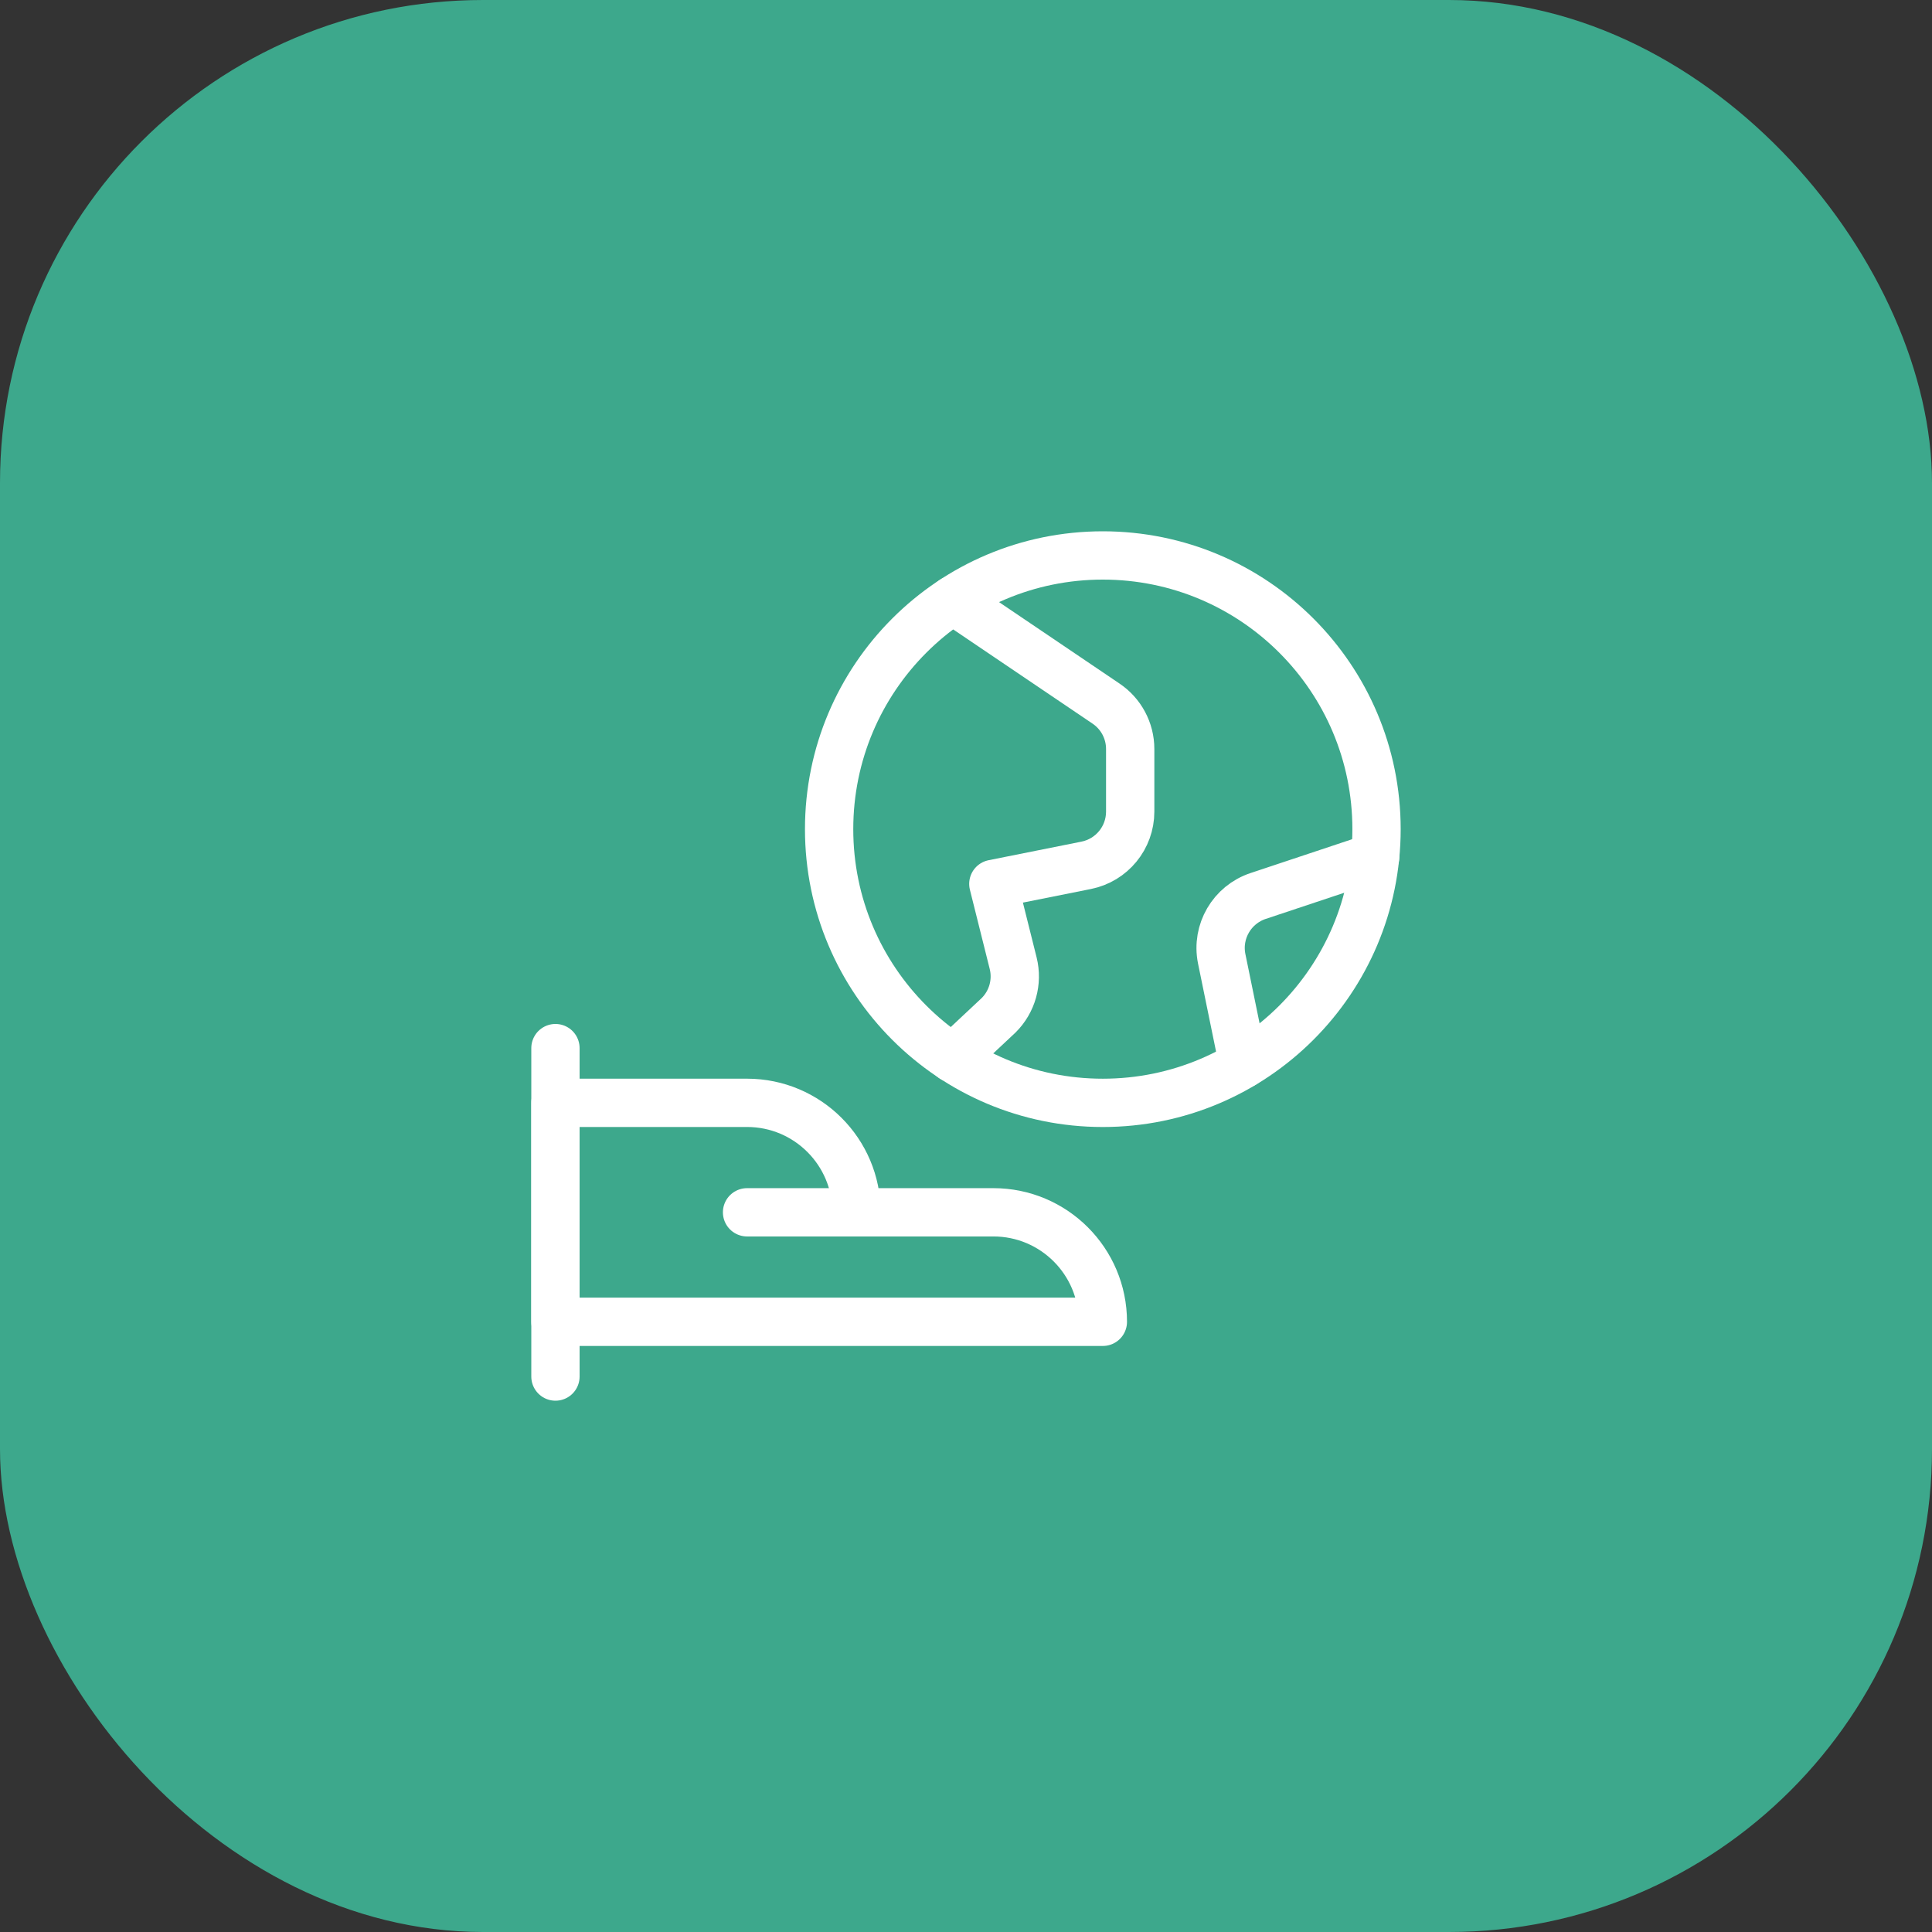
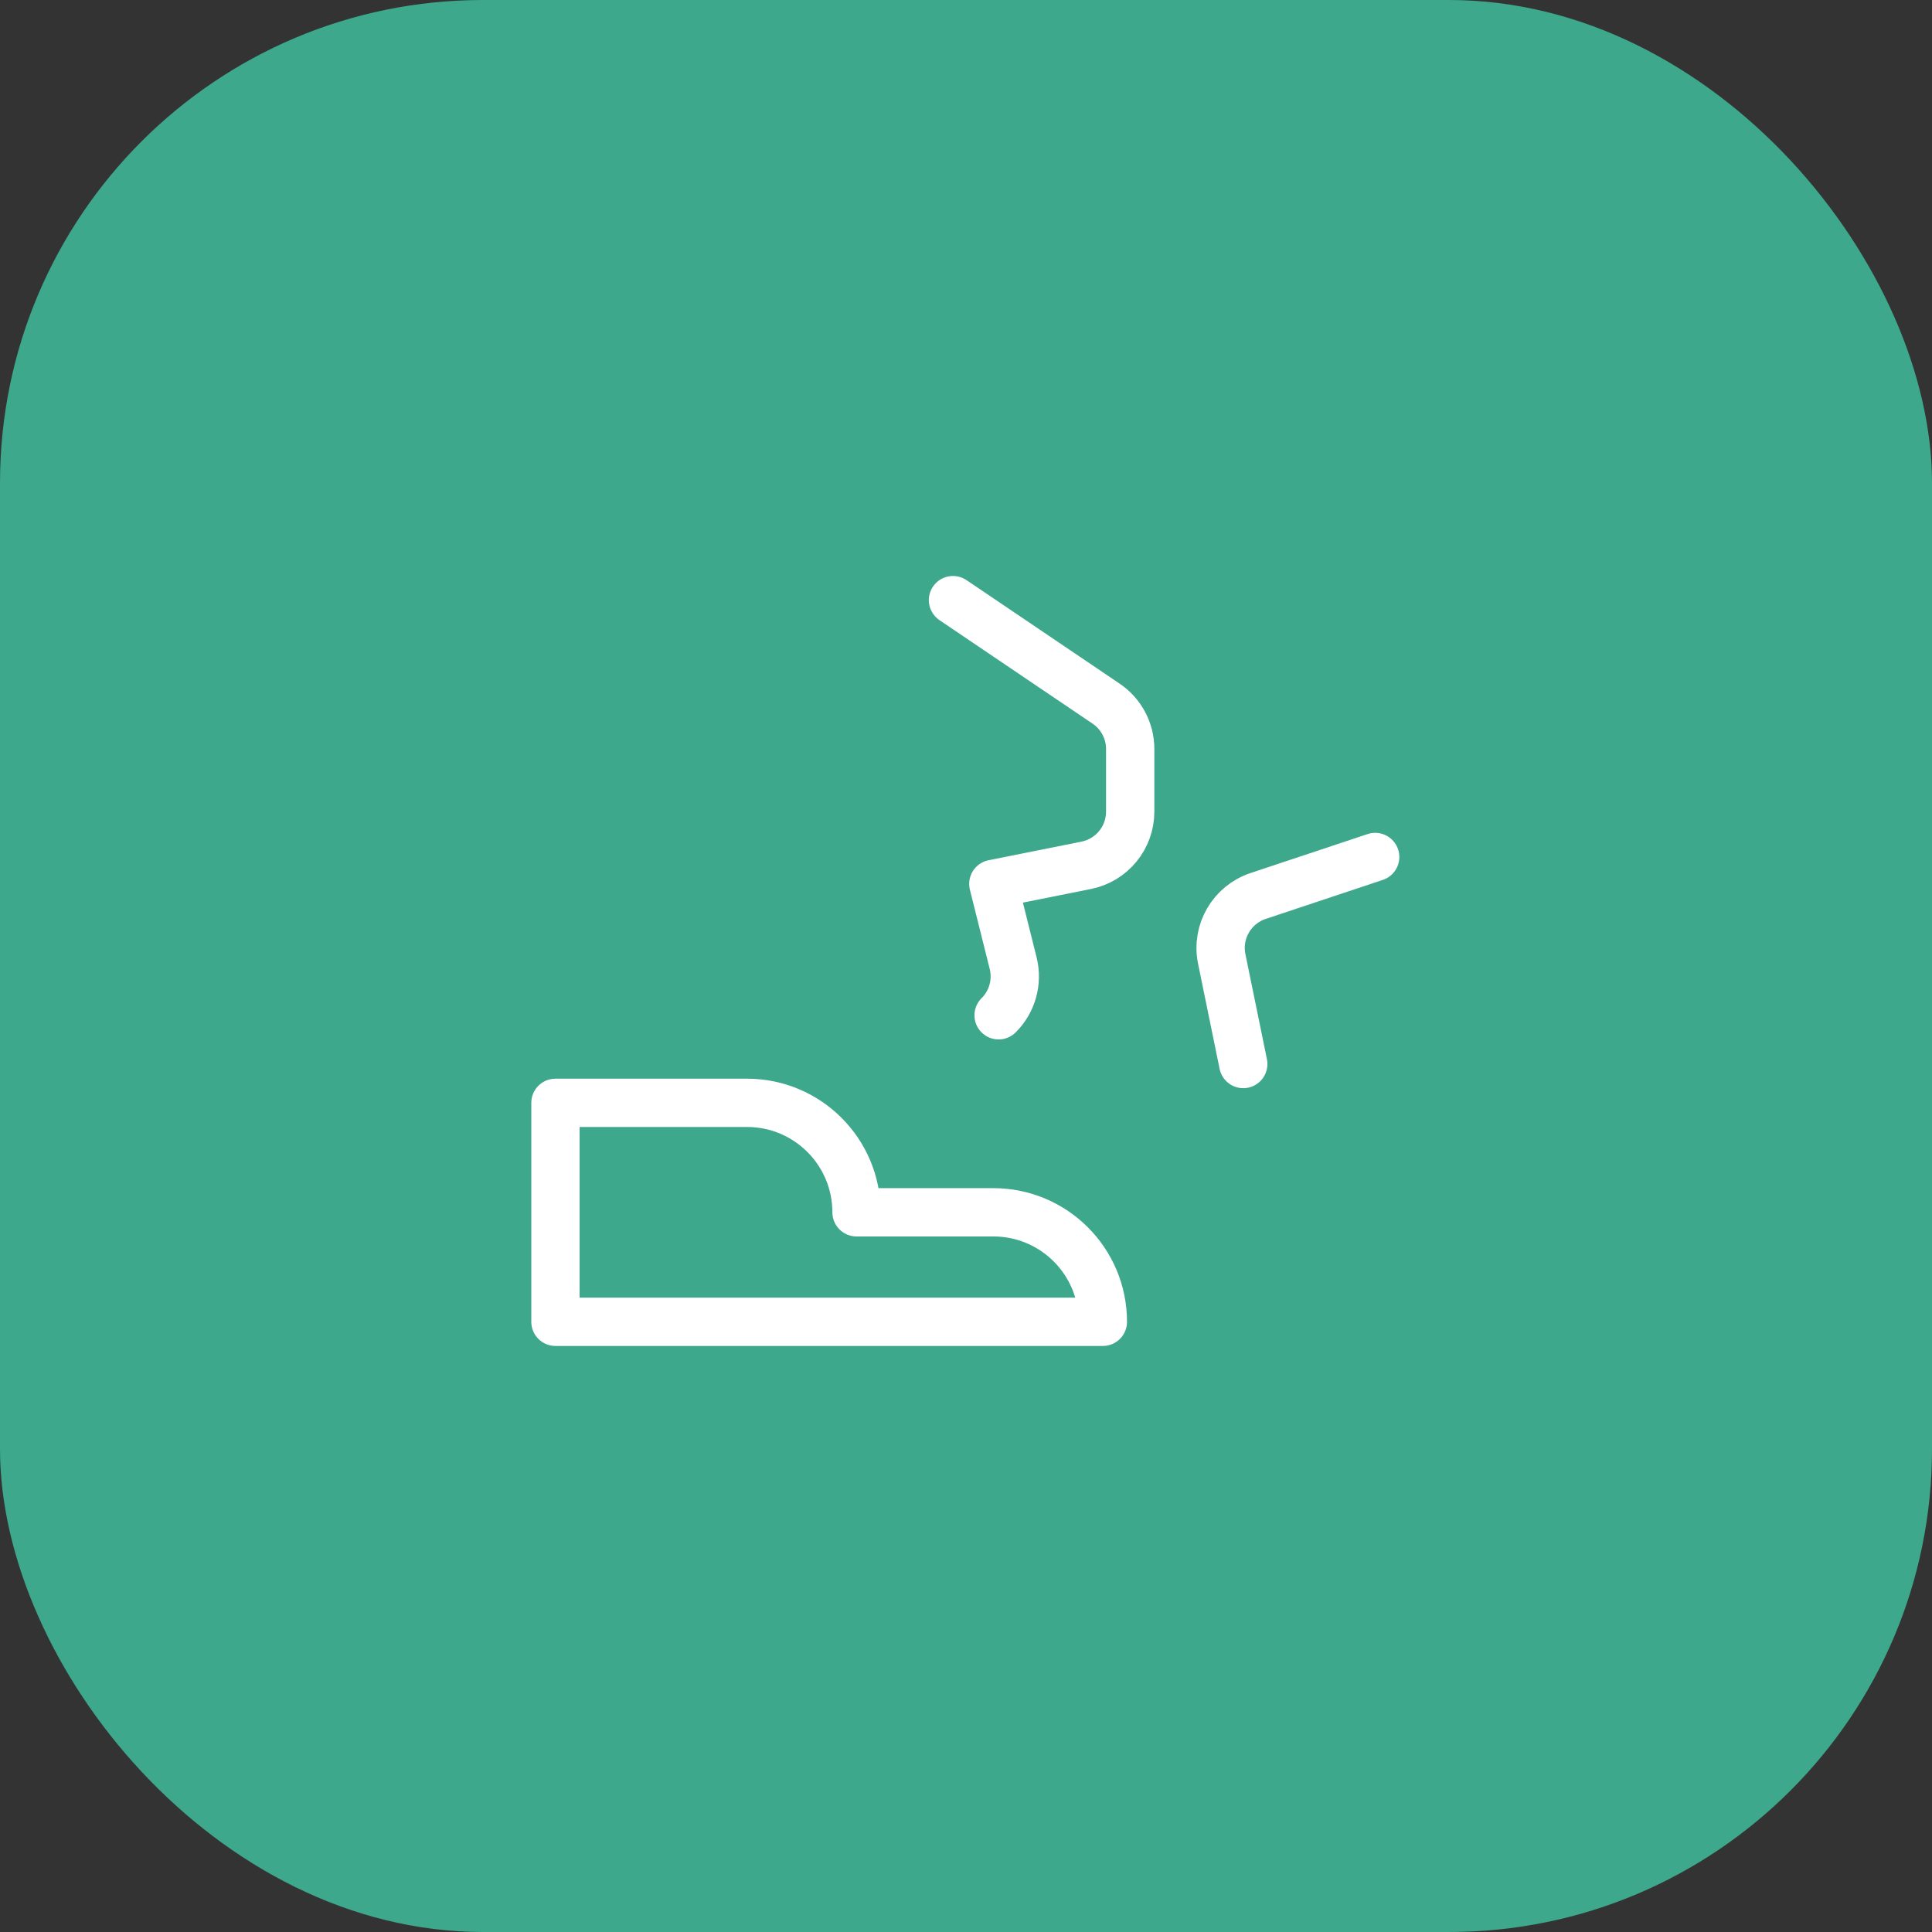
<svg xmlns="http://www.w3.org/2000/svg" width="80" height="80" viewBox="0 0 80 80" fill="none">
  <rect x="0" y="0" width="80" height="80" fill="#333333" stroke="none" />
  <rect x="80" y="80" width="80" height="80" rx="20" transform="rotate(-180 80 80)" fill="#3DA88C" />
  <g clip-path="url(#clip0_3310_878)">
-     <path d="M23 43.4V57" stroke="white" stroke-width="2" stroke-linecap="round" stroke-linejoin="round" />
    <path fill-rule="evenodd" clip-rule="evenodd" d="M45.667 54.733C45.667 52.229 43.637 50.199 41.133 50.199H35.467C35.467 47.696 33.437 45.666 30.933 45.666H23V54.733H45.667Z" stroke="white" stroke-width="2" stroke-linecap="round" stroke-linejoin="round" />
-     <path d="M30.934 50.199H35.467" stroke="white" stroke-width="2" stroke-linecap="round" stroke-linejoin="round" />
-     <path fill-rule="evenodd" clip-rule="evenodd" d="M45.665 45.667C51.925 45.667 56.999 40.593 56.999 34.333C56.999 28.074 51.925 23 45.665 23C39.406 23 34.332 28.074 34.332 34.333C34.332 40.593 39.406 45.667 45.665 45.667Z" stroke="white" stroke-width="2" stroke-linecap="round" stroke-linejoin="round" />
-     <path d="M39.461 24.85L45.789 29.128C46.42 29.548 46.799 30.256 46.799 31.013V33.608C46.799 34.689 46.036 35.619 44.976 35.831L41.132 36.6L41.954 39.888C42.145 40.662 41.916 41.48 41.35 42.041L39.453 43.819" stroke="white" stroke-width="2" stroke-linecap="round" stroke-linejoin="round" />
+     <path d="M39.461 24.85L45.789 29.128C46.42 29.548 46.799 30.256 46.799 31.013V33.608C46.799 34.689 46.036 35.619 44.976 35.831L41.132 36.6L41.954 39.888C42.145 40.662 41.916 41.48 41.35 42.041" stroke="white" stroke-width="2" stroke-linecap="round" stroke-linejoin="round" />
    <path d="M56.943 35.486L52.098 37.1C51.012 37.46 50.363 38.572 50.587 39.695L51.481 44.059" stroke="white" stroke-width="2" stroke-linecap="round" stroke-linejoin="round" />
  </g>
  <defs>
    <clipPath id="clip0_3310_878">
      <rect width="36" height="36" fill="white" transform="translate(22 22)" />
    </clipPath>
  </defs>
</svg>